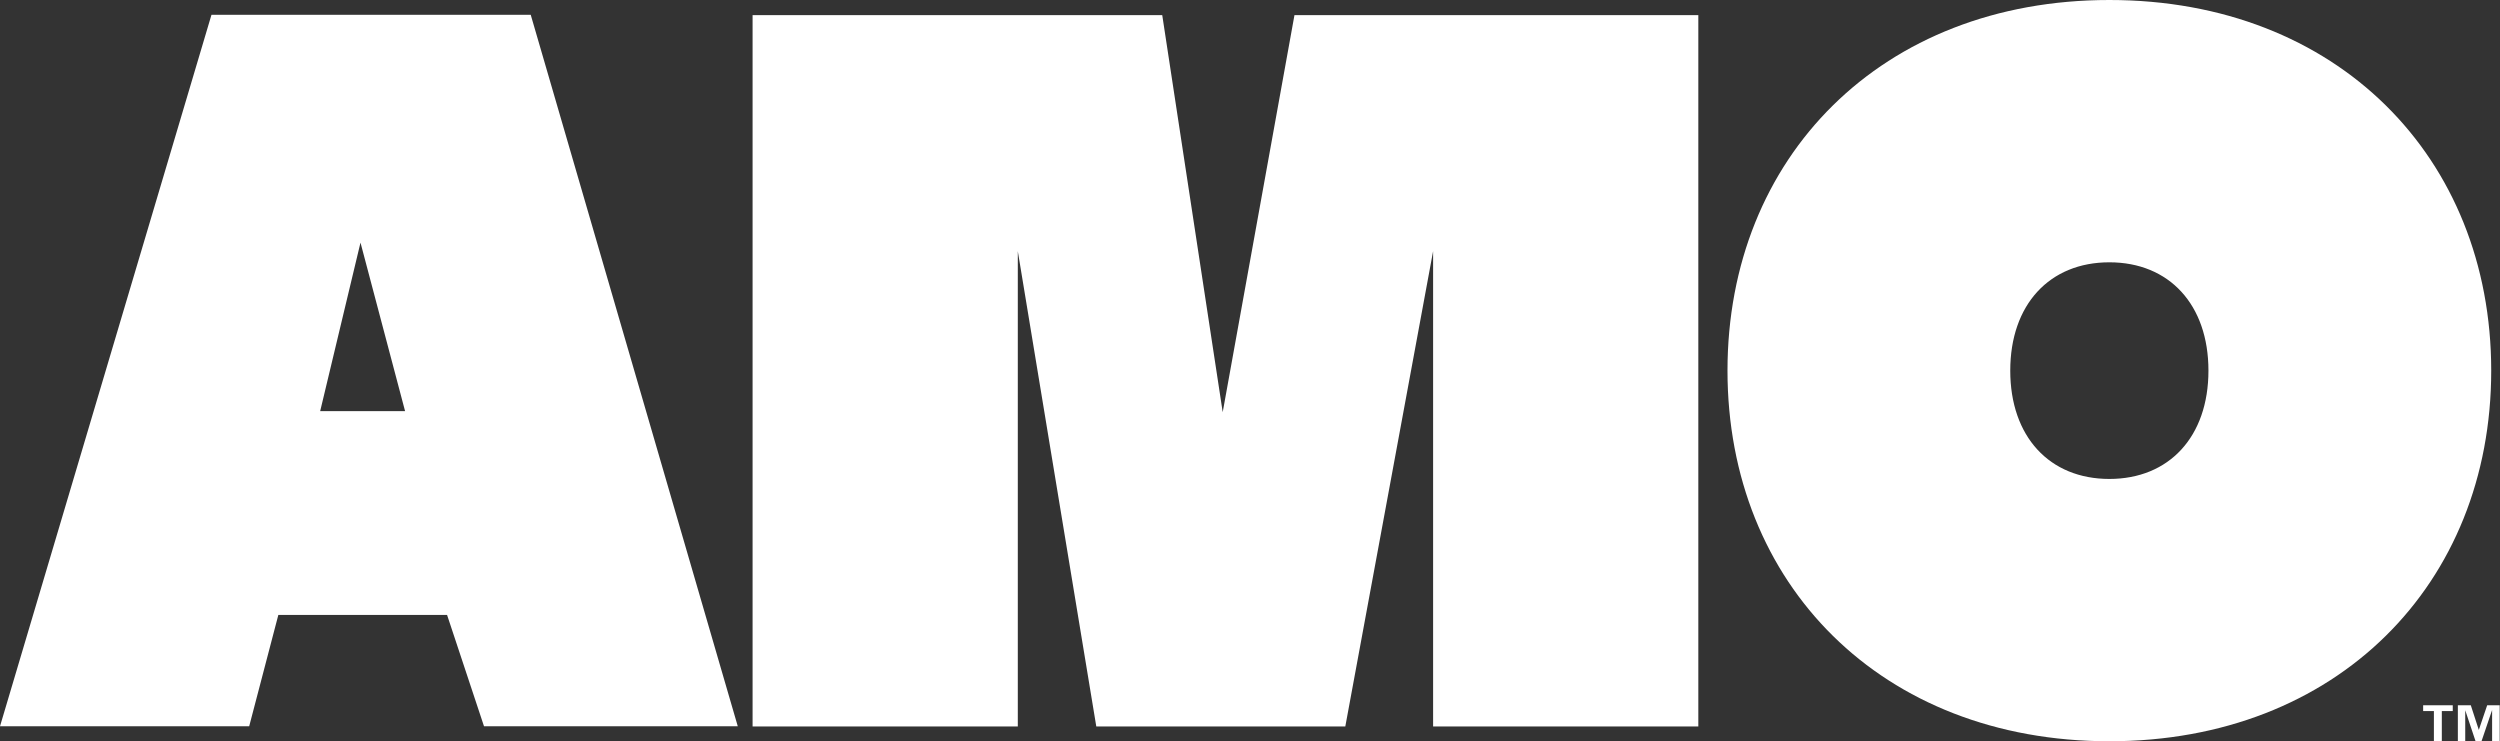
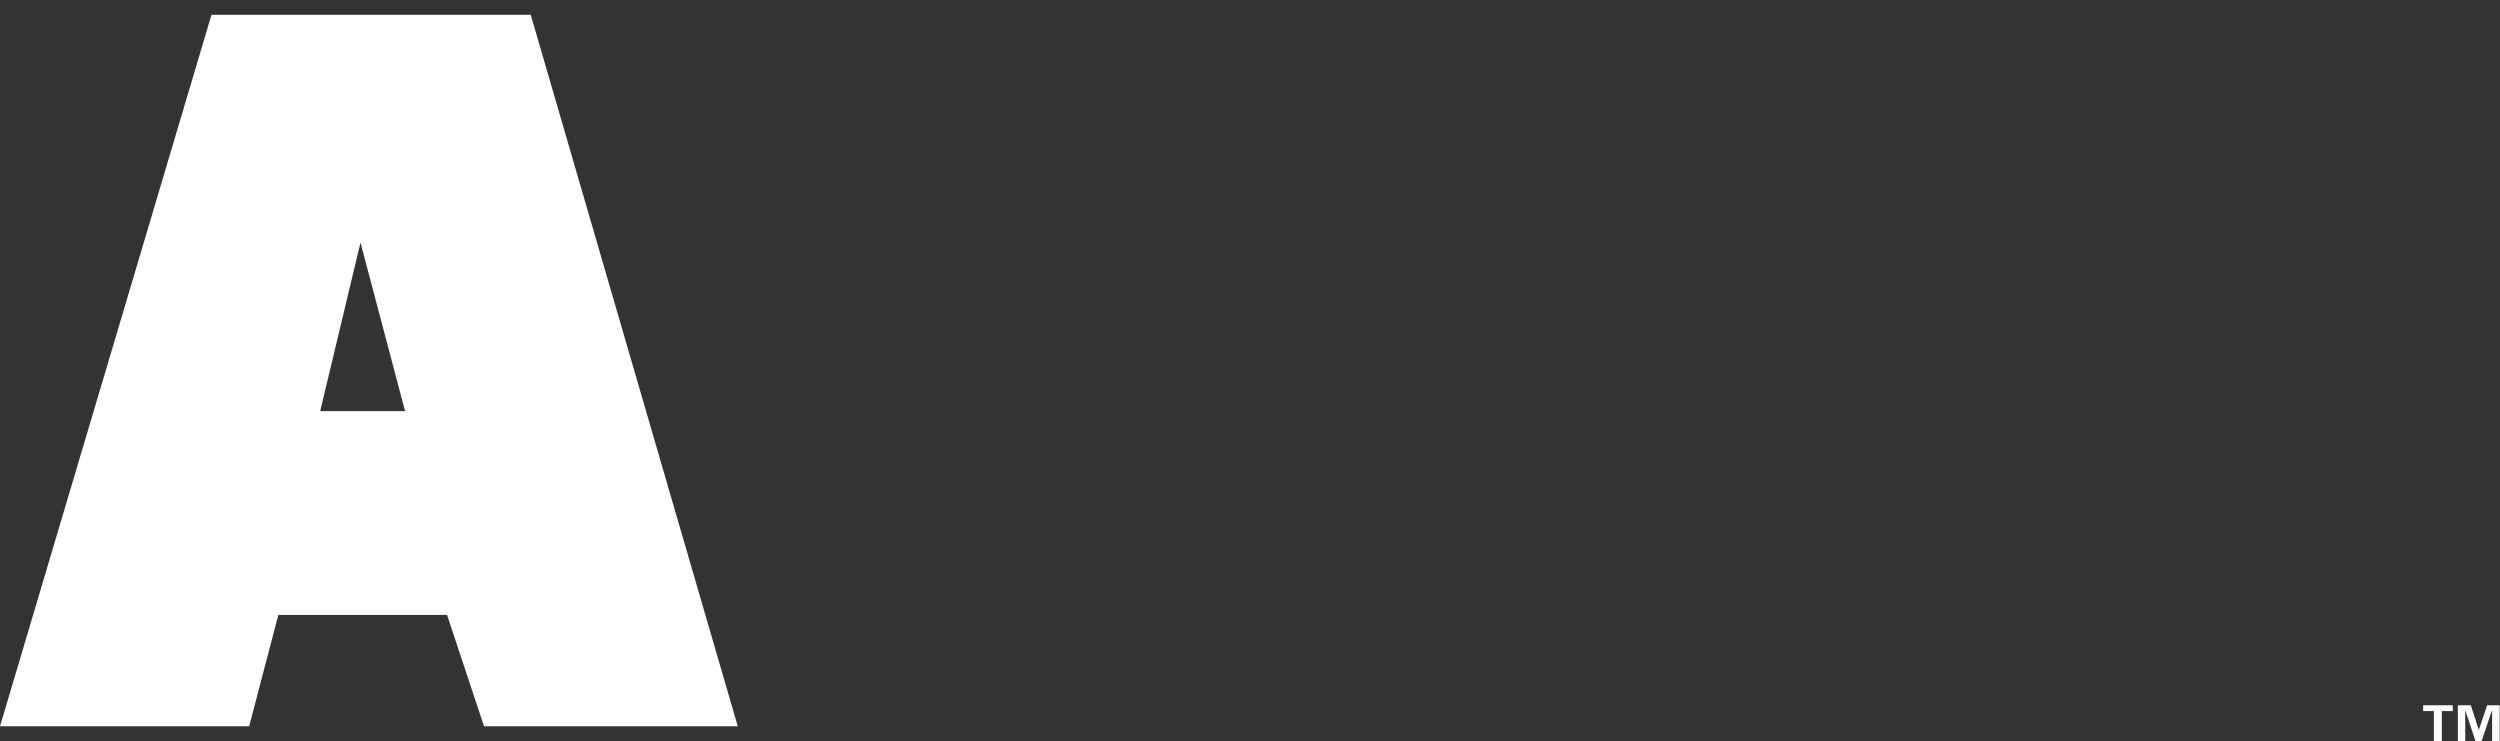
<svg xmlns="http://www.w3.org/2000/svg" width="553px" height="164px" viewBox="0 0 553 164" version="1.1">
  <rect x="0" y="0" width="553" height="164" fill="#333333" stroke="none" />
  <title>Wordmark_AMO</title>
  <g id="Page-1" stroke="none" stroke-width="1" fill="none" fill-rule="evenodd">
    <g id="Wordmark_AMO" transform="translate(0, 0)" fill="#FFFFFF" fill-rule="nonzero">
      <path d="M117.399,3.278 L163.196,160.654 L107.064,160.654 L98.89,136.019 L61.57,136.019 L55.119,160.654 L1.42108547e-14,160.654 L46.777,3.278 L117.432,3.278 L117.399,3.278 Z M89.603,90.938 L79.741,53.664 L70.824,90.938 L89.569,90.938 L89.603,90.938 Z" id="Shape" />
-       <polygon id="Path" points="286.336 3.346 375.669 3.346 375.669 160.688 317.003 160.688 317.003 55.557 297.583 160.688 242.498 160.688 225.138 55.557 225.138 160.688 166.472 160.688 166.472 3.346 257.088 3.346 270.463 91.175" />
-       <path d="M551.058,81.983 C551.058,129.159 516.98,163.966 466.589,163.966 C416.198,163.966 382.12,129.159 382.12,81.983 C382.12,34.807 416.198,0 466.589,0 C516.98,0 551.058,34.807 551.058,81.983 Z M488.508,81.983 C488.508,67.384 479.828,58.023 466.589,58.023 C453.349,58.023 444.669,67.384 444.669,81.983 C444.669,96.582 453.349,105.943 466.589,105.943 C479.828,105.943 488.508,96.582 488.508,81.983 Z" id="Shape" />
      <path d="M542.549,156 L542.549,157.29 L540.131,157.29 L540.131,163.92 L538.378,163.92 L538.378,157.29 L536,157.29 L536,156 L542.549,156 Z M546.54,156 L548.313,161.461 L550.167,156 L552.928,156 L552.928,163.94 L551.255,163.94 L551.255,157.048 L548.918,163.94 L547.588,163.94 L545.31,157.108 L545.31,163.94 L543.678,163.94 L543.678,156 L546.519,156 L546.54,156 Z" id="Shape" />
    </g>
  </g>
</svg>